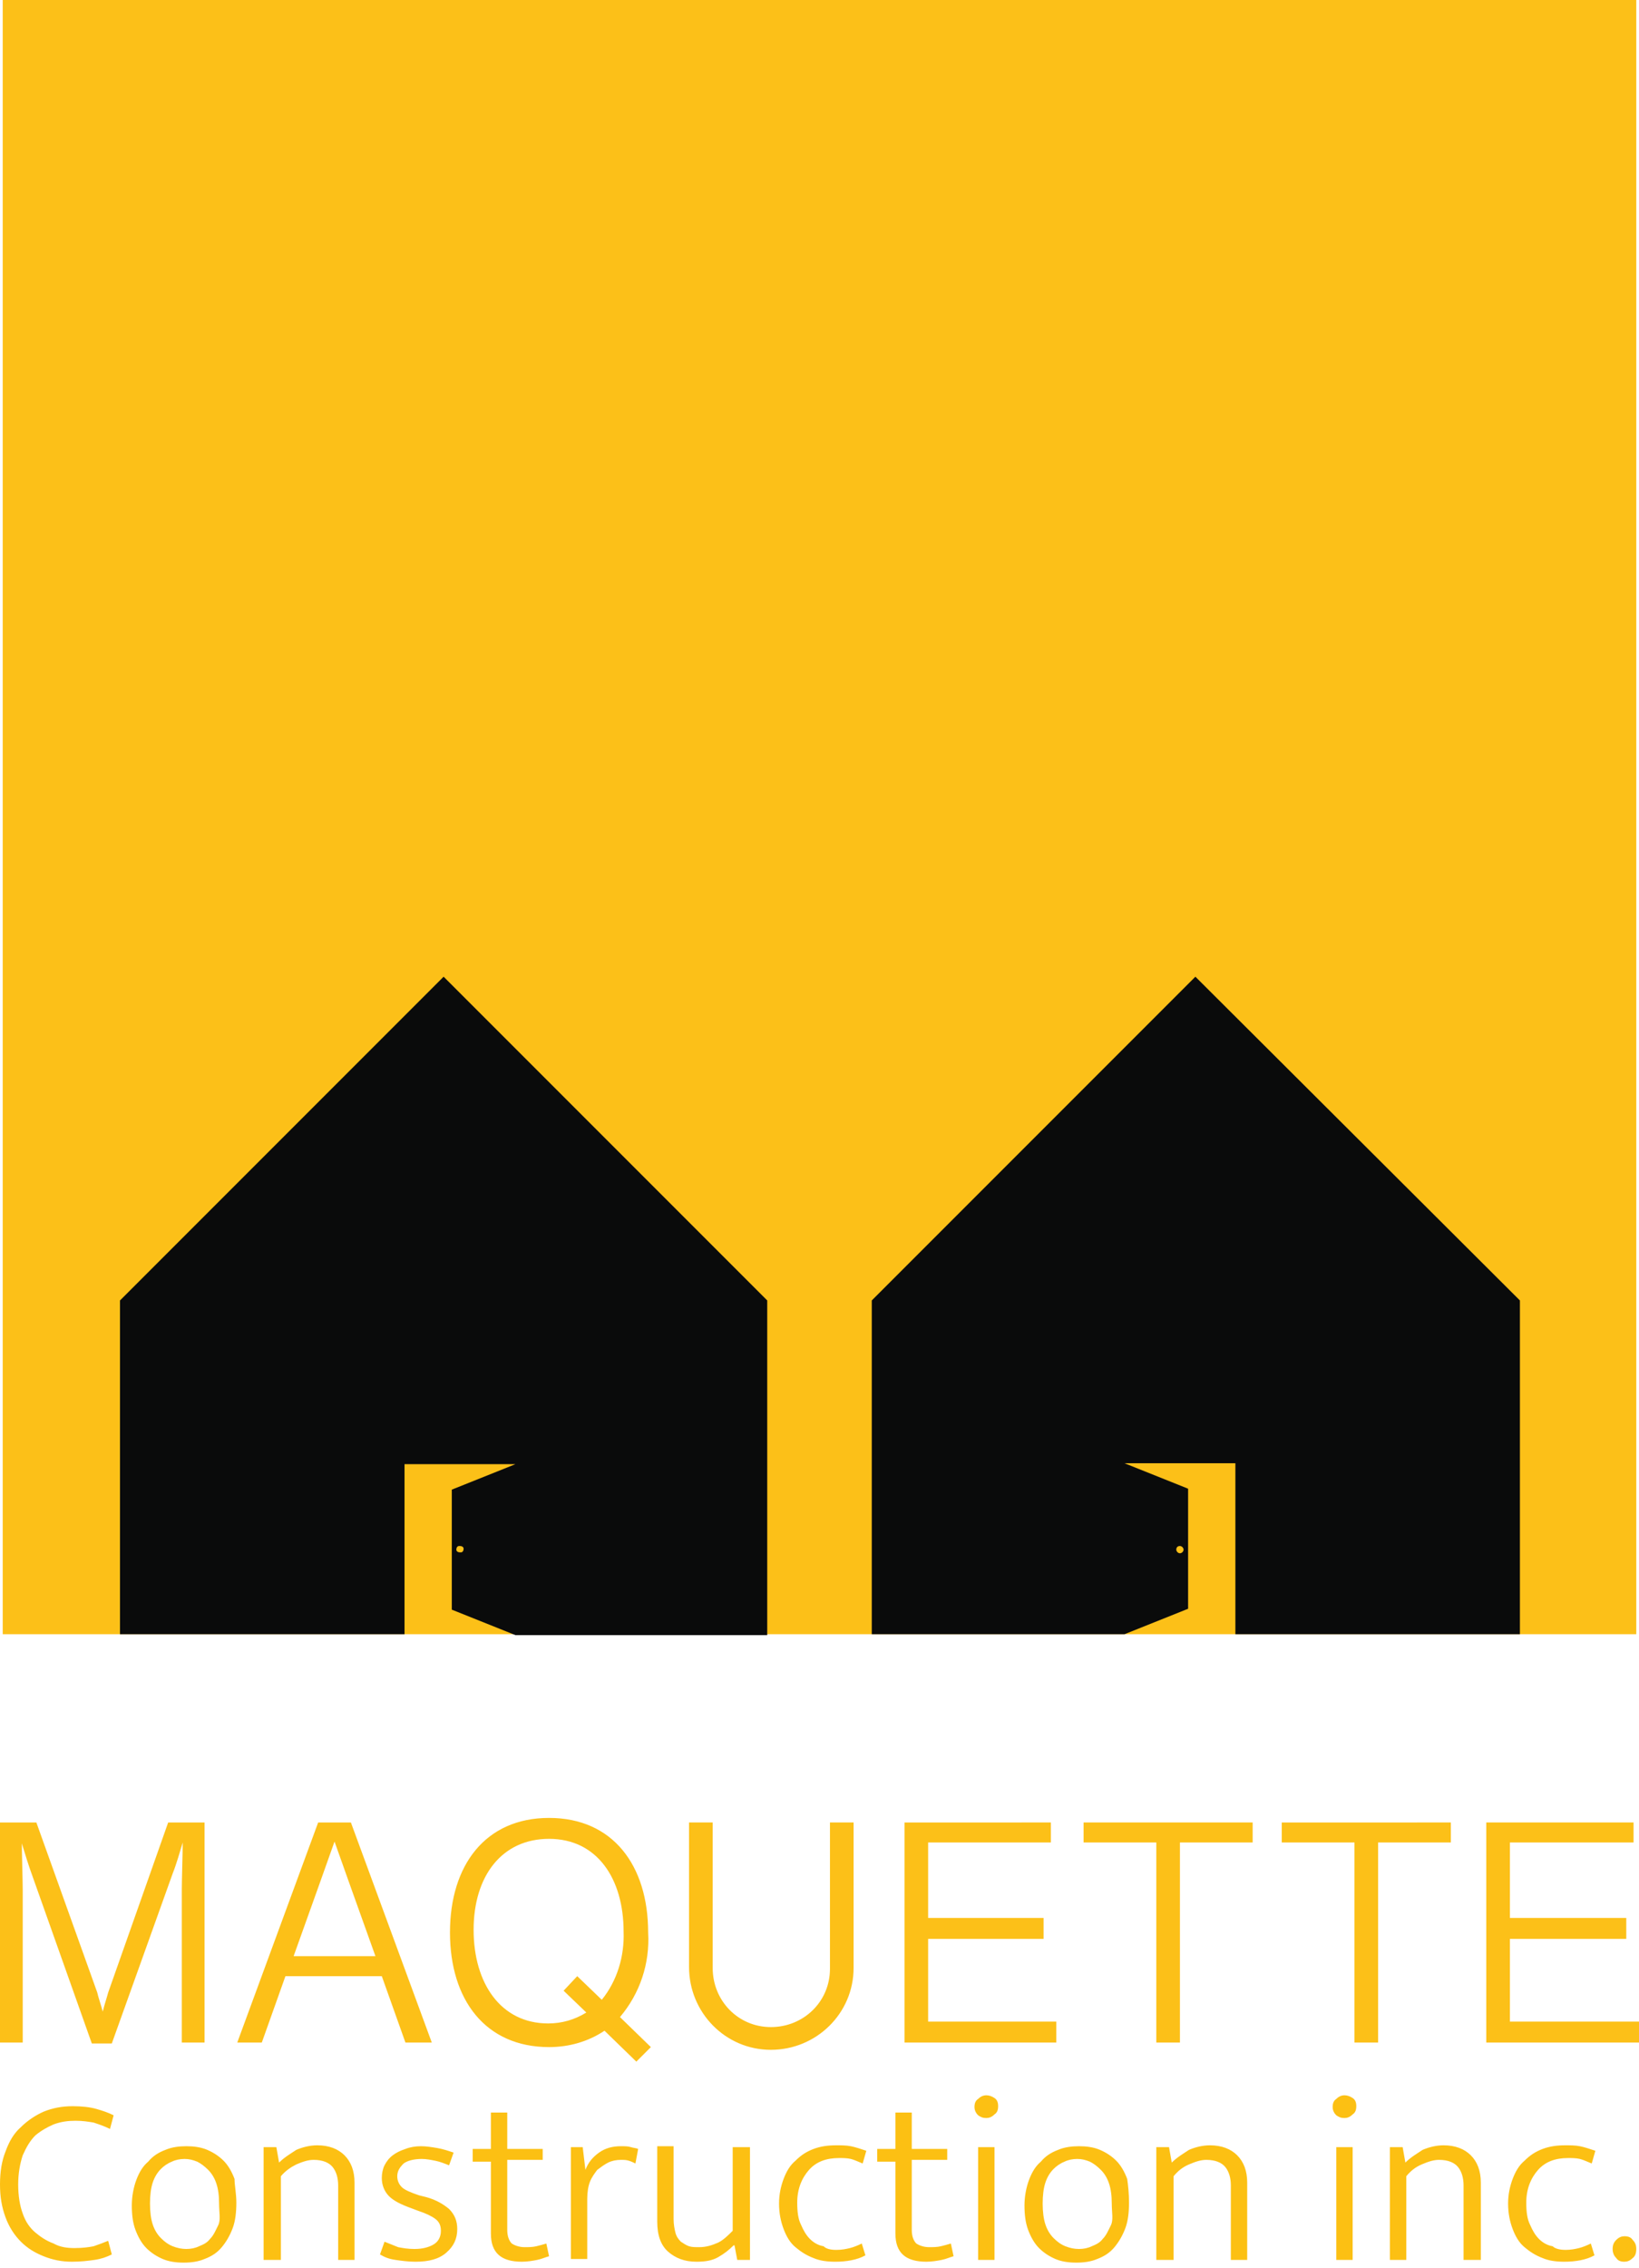
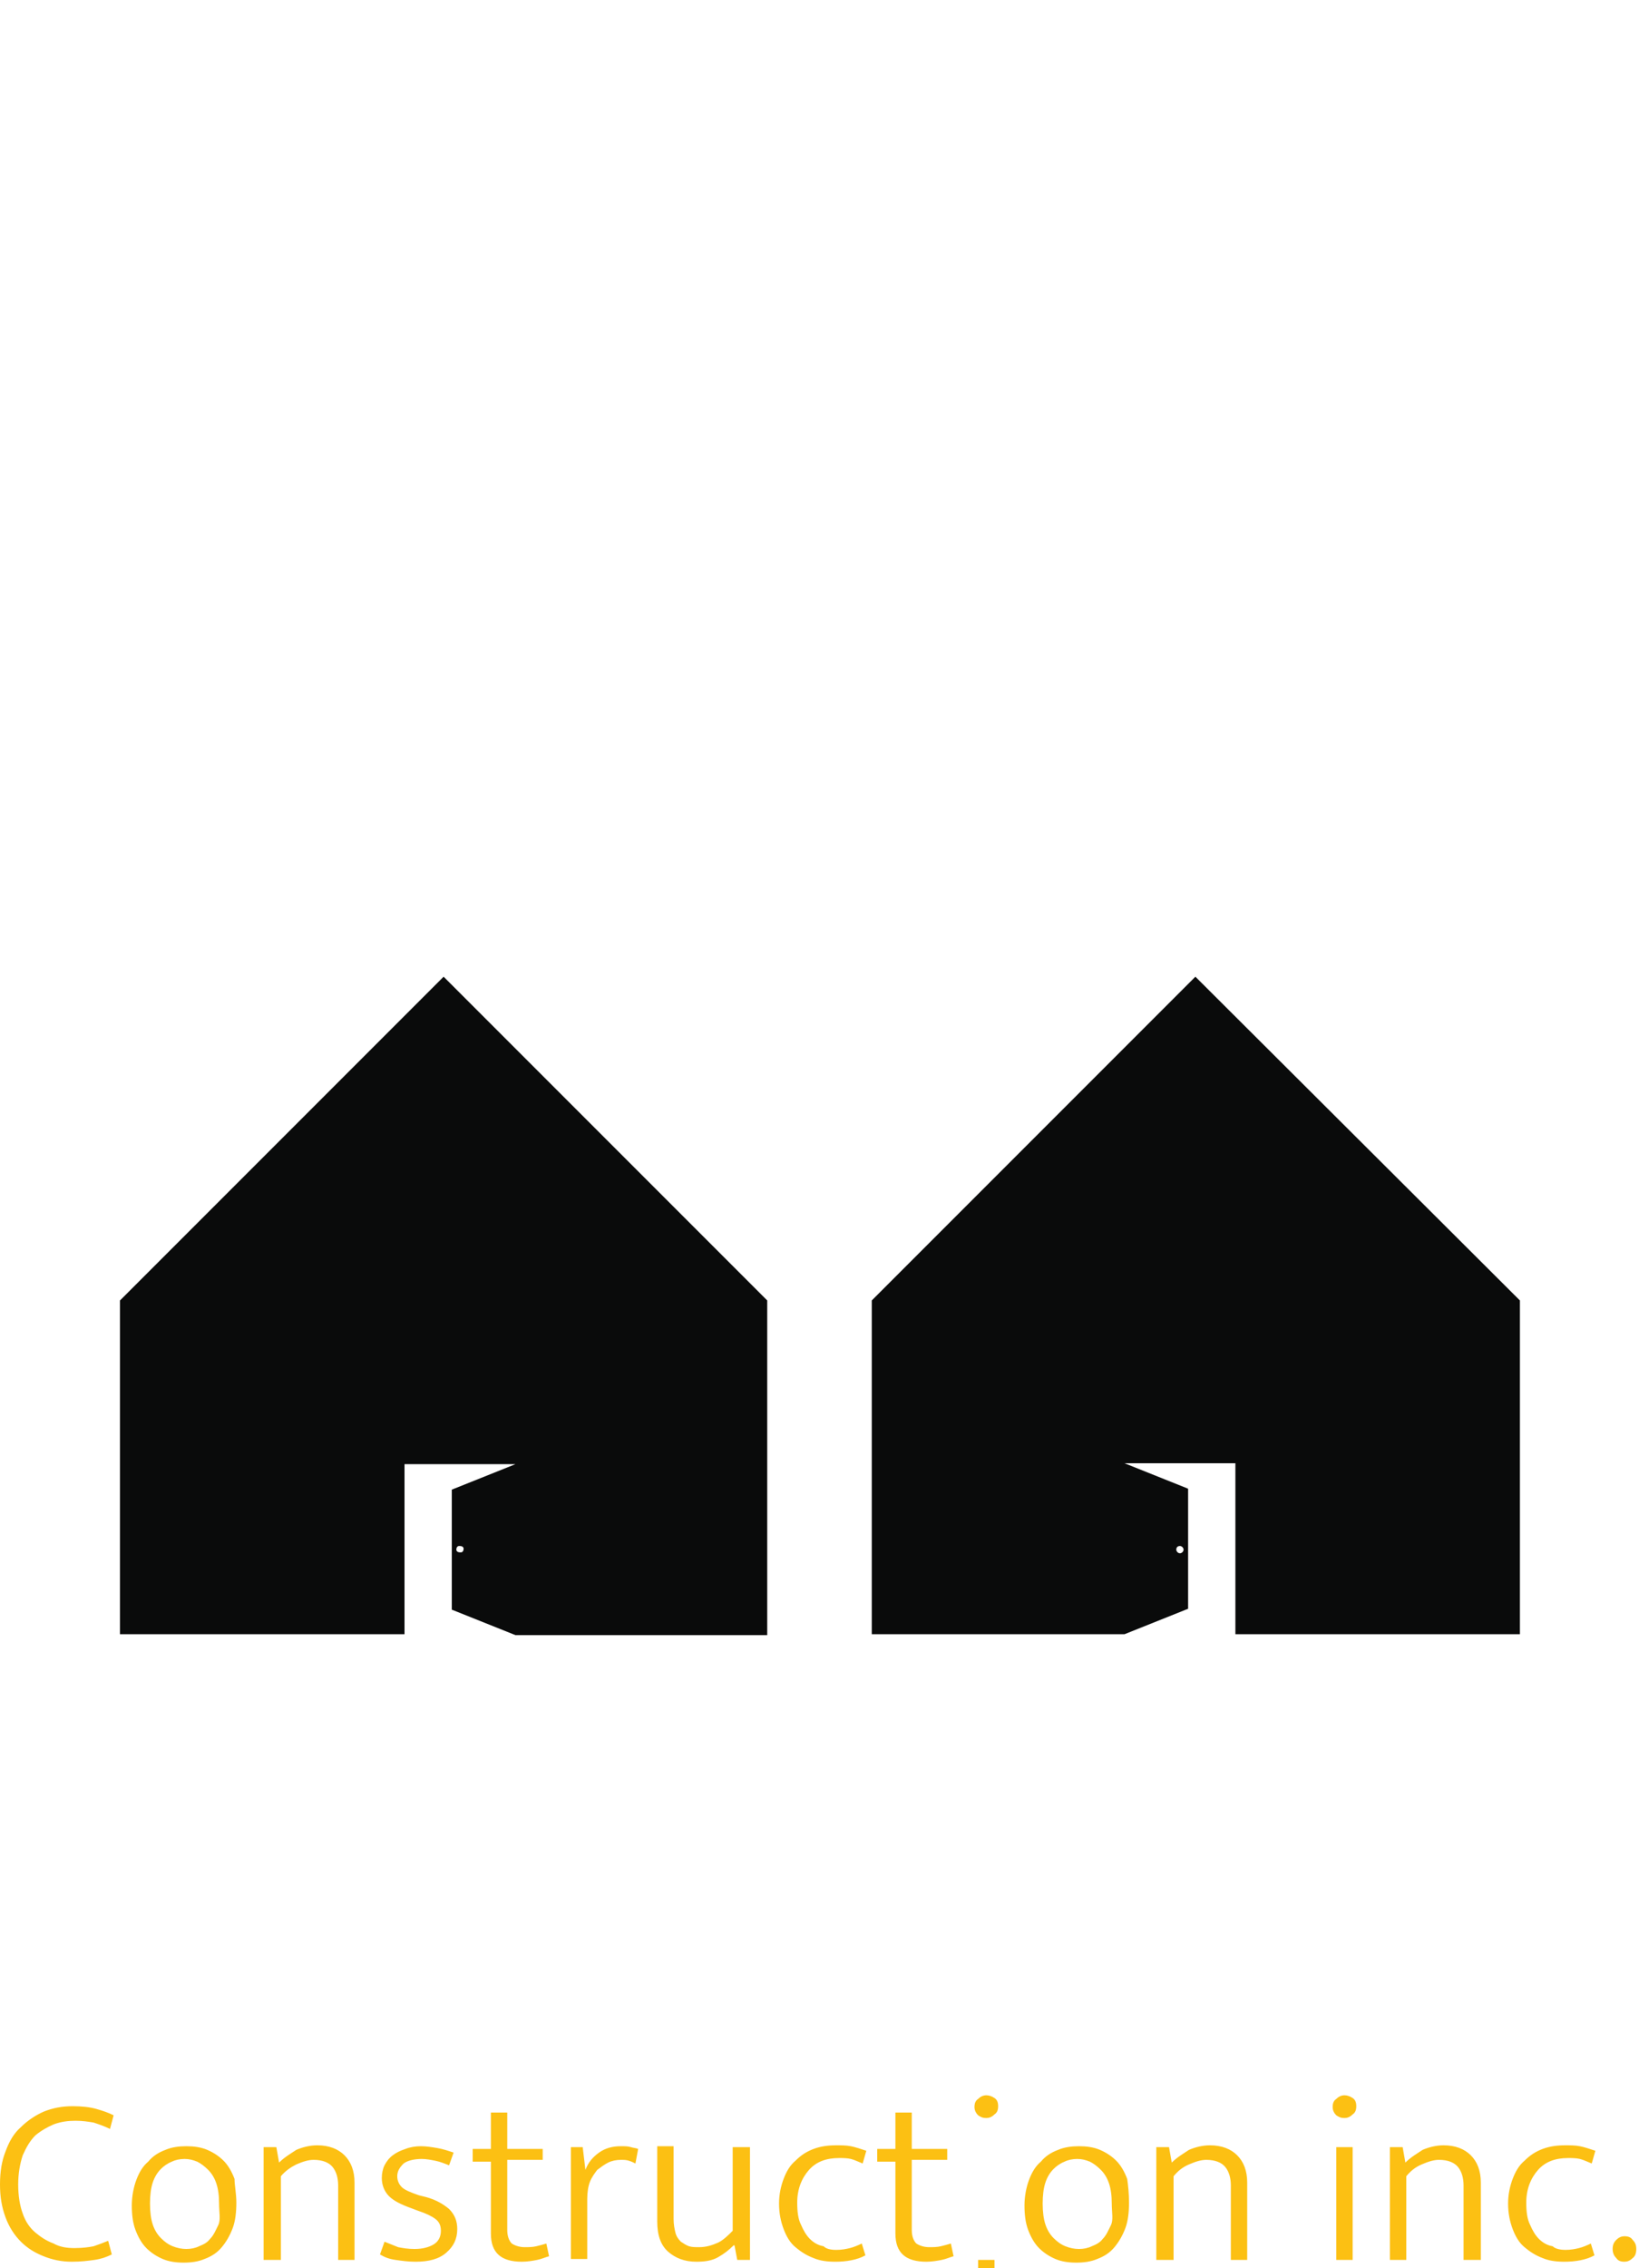
<svg xmlns="http://www.w3.org/2000/svg" viewBox="0 0 180.3 249.4">
-   <path d="M2.5 207.8c0-1-.1-4.1-.1-5.1.3 1 .8 2.6 1.1 3.4l6.6 18.6h2.2L19 206c.4-1 .8-2.4 1.1-3.4 0 1.1-.1 4.1-.1 5.1v16.9h2.5v-24.2h-4l-6.6 18.7c-.1.4-.4 1.3-.6 2.1-.2-.8-.5-1.6-.6-2.1L4 200.4H0v24.2h2.5v-16.8zm45 16.8l-8.9-24.2H35l-8.9 24.2h2.7l2.6-7.3H42l2.6 7.3h2.9zm-15.2-9.5l2.9-8.1 1.6-4.5 1.6 4.5 2.9 8.1h-9zm28.1 10c2.2 0 4.3-.6 6.1-1.8l3.5 3.4 1.6-1.6-3.4-3.3c2.2-2.6 3.3-5.9 3.1-9.3 0-7.4-3.9-12.6-10.9-12.6s-10.9 5.2-10.9 12.6 3.9 12.6 10.9 12.6zm0-22.9c5.3 0 8.2 4.4 8.2 10.2.1 2.7-.7 5.4-2.4 7.5l-2.7-2.6-1.5 1.6 2.5 2.4c-1.3.8-2.7 1.2-4.2 1.2-5.2 0-8.2-4.4-8.2-10.3s3.1-10 8.3-10zm33.5-1.8h-2.6v16.1c0 3.6-2.9 6.4-6.5 6.4s-6.4-2.9-6.4-6.5v-16h-2.6v15.9c0 5 4 9.1 9 9.1s9.1-4 9.1-9v-16zm22.3 21.9h-14.1v-9.1h12.7v-2.3h-12.7v-8.3h13.5v-2.2H99.5v24.2h16.7zm3-19.7h8v22h2.6v-22h8v-2.2h-18.6zm40.4-2.2H141v2.2h8v22h2.6v-22h8zm6.5 21.9v-9.1h12.8v-2.3h-12.8v-8.3h13.6v-2.2h-16.2v24.2h16.8v-2.3zM.3 0H180v179.7H.3z" fill="#fcc018" />
  <path d="M48.8 107.4L13.2 143v36.7h31.3V161h12.2l-7 2.8V177l7 2.8h27.7V143l-35.6-35.6zm1.8 63.3c-.2 0-.4-.1-.4-.3 0-.2.1-.4.3-.4h.1c.2 0 .4.1.4.3 0 .2-.1.4-.3.4h-.1zm80.9-63.3L95.9 143v36.7h27.8l7-2.8v-13.2l-7-2.8h12.2v18.8h31.3V143l-35.7-35.6zm-1.7 62.6c.2 0 .4.2.4.4s-.2.4-.4.4-.4-.2-.4-.4.1-.4.4-.4z" fill="#0a0b0b" />
-   <path d="M8.2 247.2c.9 0 1.6-.1 2.1-.2.6-.2 1.1-.4 1.6-.6l.4 1.5c-.6.3-1.2.5-1.9.6-.7.1-1.5.2-2.5.2-1.1 0-2.1-.2-3.1-.6-1-.4-1.8-.9-2.5-1.6-.7-.7-1.3-1.6-1.7-2.7s-.6-2.2-.6-3.6.2-2.6.6-3.6c.4-1.1.9-2 1.7-2.7.7-.7 1.6-1.3 2.5-1.7 1-.4 2-.6 3.2-.6 1 0 1.9.1 2.6.3.7.2 1.3.4 1.9.7l-.4 1.5c-.6-.3-1.2-.5-1.8-.7-.6-.1-1.2-.2-2-.2s-1.6.1-2.4.4c-.7.3-1.4.7-2 1.2-.6.6-1 1.3-1.4 2.2-.3.9-.5 2-.5 3.2 0 1.3.2 2.4.5 3.2.3.9.8 1.6 1.4 2.1.6.5 1.2.9 2 1.2.7.4 1.5.5 2.3.5zm17.8-5c0 1-.1 2-.4 2.8-.3.8-.7 1.5-1.2 2.1-.5.6-1.1 1-1.9 1.3-.7.3-1.5.4-2.3.4-.8 0-1.6-.1-2.3-.4-.7-.3-1.3-.7-1.8-1.2s-.9-1.2-1.2-2c-.3-.8-.4-1.7-.4-2.7 0-1 .2-2 .5-2.8.3-.8.7-1.5 1.3-2 .5-.6 1.1-1 1.9-1.3.7-.3 1.5-.4 2.3-.4.8 0 1.6.1 2.3.4.7.3 1.3.7 1.8 1.2s.9 1.2 1.2 2c0 .7.2 1.6.2 2.6zm-1.9.1c0-.9-.1-1.6-.3-2.2-.2-.6-.5-1.1-.9-1.5s-.8-.7-1.2-.9c-.5-.2-.9-.3-1.4-.3-.5 0-1 .1-1.4.3-.5.2-.9.5-1.2.8-.4.4-.7.9-.9 1.5s-.3 1.4-.3 2.3c0 .9.1 1.7.3 2.3s.5 1.1.9 1.5c.4.4.8.7 1.3.9.5.2 1 .3 1.5.3s1-.1 1.4-.3c.5-.2.9-.4 1.2-.8.4-.4.6-.9.9-1.5s.1-1.4.1-2.4zm6.7 6.2H29v-12.4h1.4l.3 1.7c.6-.6 1.3-1 1.9-1.4.7-.3 1.5-.5 2.3-.5 1.3 0 2.3.4 3 1.1.7.7 1.1 1.7 1.1 3v8.5h-1.8v-8.2c0-.8-.2-1.5-.6-2s-1.1-.8-2.1-.8c-.6 0-1.2.2-1.9.5-.6.3-1.2.7-1.7 1.3v9.2zm18.6-10.4c-.5-.2-1-.4-1.5-.5-.5-.1-1-.2-1.5-.2-.9 0-1.6.2-2 .5-.4.4-.7.8-.7 1.4 0 .5.2.9.5 1.2.3.3 1 .6 1.9.9l.8.2c1.1.3 1.9.8 2.5 1.3.6.6.9 1.3.9 2.2 0 1.1-.4 1.9-1.2 2.6-.8.7-1.9 1-3.4 1-.8 0-1.5-.1-2.2-.2-.7-.1-1.2-.3-1.7-.6l.5-1.4 1.5.6c.5.1 1.1.2 1.8.2.9 0 1.6-.2 2.1-.5s.8-.8.8-1.5c0-.6-.2-1-.6-1.3-.4-.3-1-.6-1.9-.9l-.8-.3c-1.1-.4-1.9-.8-2.4-1.3s-.8-1.2-.8-2c0-.5.1-1 .3-1.4.2-.4.5-.8.9-1.1.4-.3.8-.5 1.4-.7.5-.2 1.1-.3 1.7-.3.6 0 1.2.1 1.8.2s1.2.3 1.8.5l-.5 1.4zm10.3-.6h-3.9v7.7c0 .7.2 1.2.5 1.5.3.2.8.4 1.4.4.4 0 .9 0 1.3-.1s.8-.2 1.1-.3l.3 1.4c-.4.1-.8.3-1.3.4s-1.1.2-1.7.2c-2.3 0-3.4-1-3.4-3.1v-7.9h-2v-1.4h2v-4h1.8v4h3.9v1.2zm3.1 11v-12.4h1.3l.3 2.5c.3-.8.8-1.4 1.5-1.9s1.5-.7 2.4-.7c.4 0 .8 0 1.1.1.3.1.6.1.8.2l-.3 1.6c-.2-.1-.4-.2-.7-.3-.3-.1-.6-.1-.9-.1-.5 0-1 .1-1.4.3-.4.2-.8.5-1.2.8-.3.4-.6.8-.8 1.3-.2.5-.3 1.2-.3 1.9v6.6h-1.8zm17.9-12.4h1.8v12.4h-1.4l-.3-1.6h-.1c-.5.5-1 .9-1.7 1.3s-1.5.5-2.4.5c-1.3 0-2.3-.4-3.1-1.1-.8-.7-1.2-1.8-1.2-3.3V236h1.8v8c0 .6.1 1.1.2 1.5.1.4.3.7.6 1 .3.2.6.4.9.5s.7.1 1.1.1c.8 0 1.4-.2 2.1-.5.6-.3 1.1-.8 1.6-1.3v-9.2zM92 247.4c.6 0 1.1-.1 1.5-.2.4-.1.9-.3 1.3-.5l.4 1.3c-.9.5-2.1.7-3.3.7-.9 0-1.7-.1-2.4-.4-.8-.3-1.4-.7-2-1.2-.6-.5-1-1.2-1.3-2-.3-.8-.5-1.7-.5-2.8 0-1 .2-1.9.5-2.7.3-.8.7-1.5 1.3-2 .6-.6 1.2-1 2-1.3.8-.3 1.6-.4 2.5-.4.5 0 1.1 0 1.6.1s1.1.3 1.7.5l-.4 1.4c-.5-.2-.9-.4-1.3-.5-.4-.1-.9-.1-1.3-.1-1.4 0-2.5.4-3.3 1.3-.8.9-1.3 2.1-1.3 3.6 0 1 .1 1.8.4 2.4.3.7.6 1.2 1 1.6.4.4.9.7 1.5.8.3.3.8.4 1.4.4zm12.2-9.9h-3.9v7.7c0 .7.2 1.2.5 1.5.3.2.8.4 1.4.4.4 0 .9 0 1.3-.1s.8-.2 1.1-.3l.3 1.4c-.4.1-.8.3-1.3.4-.5.1-1.1.2-1.7.2-2.3 0-3.4-1-3.4-3.1v-7.9h-2v-1.4h2v-4h1.8v4h3.9v1.2zm4.3-4.6c-.4 0-.6-.1-.9-.3-.2-.2-.4-.5-.4-.9s.1-.7.4-.9c.2-.2.5-.4.9-.4.3 0 .6.1.9.3.3.2.4.5.4.9s-.1.7-.4.9c-.3.3-.6.4-.9.4zm-.9 15.6v-12.4h1.8v12.4h-1.8zm16.6-6.3c0 1-.1 2-.4 2.8-.3.8-.7 1.5-1.2 2.1-.5.6-1.1 1-1.9 1.3-.7.3-1.5.4-2.3.4-.8 0-1.6-.1-2.3-.4-.7-.3-1.3-.7-1.8-1.2s-.9-1.2-1.2-2c-.3-.8-.4-1.7-.4-2.7 0-1 .2-2 .5-2.8.3-.8.7-1.5 1.3-2 .5-.6 1.1-1 1.9-1.3.7-.3 1.5-.4 2.3-.4.8 0 1.6.1 2.3.4.7.3 1.3.7 1.8 1.2s.9 1.2 1.2 2c.1.7.2 1.6.2 2.6zm-1.9.1c0-.9-.1-1.6-.3-2.2-.2-.6-.5-1.1-.9-1.5s-.8-.7-1.2-.9c-.5-.2-.9-.3-1.4-.3-.5 0-1 .1-1.4.3-.5.2-.9.5-1.2.8-.4.4-.7.9-.9 1.5-.2.6-.3 1.4-.3 2.3 0 .9.1 1.7.3 2.3.2.6.5 1.1.9 1.5.4.4.8.7 1.3.9.5.2 1 .3 1.5.3s1-.1 1.4-.3c.5-.2.9-.4 1.2-.8.4-.4.6-.9.9-1.5s.1-1.4.1-2.4zm6.7 6.2h-1.8v-12.4h1.4l.3 1.7c.6-.6 1.3-1 1.9-1.4.7-.3 1.5-.5 2.3-.5 1.3 0 2.3.4 3 1.1.7.7 1.1 1.7 1.1 3v8.5h-1.8v-8.2c0-.8-.2-1.5-.6-2s-1.1-.8-2.1-.8c-.6 0-1.2.2-1.9.5s-1.2.7-1.7 1.3v9.2zm18.9-15.6c-.4 0-.6-.1-.9-.3-.2-.2-.4-.5-.4-.9s.1-.7.4-.9c.2-.2.5-.4.9-.4.3 0 .6.1.9.3.3.2.4.5.4.9s-.1.7-.4.9c-.3.3-.6.4-.9.4zm-.9 15.6v-12.4h1.8v12.4H147zm7.7 0h-1.8v-12.4h1.4l.3 1.7c.6-.6 1.3-1 1.9-1.4.7-.3 1.5-.5 2.3-.5 1.3 0 2.3.4 3 1.1.7.7 1.1 1.7 1.1 3v8.5H161v-8.2c0-.8-.2-1.5-.6-2s-1.1-.8-2.1-.8c-.6 0-1.2.2-1.9.5s-1.2.7-1.7 1.3v9.2zm17.5-1.1c.6 0 1.1-.1 1.5-.2.4-.1.9-.3 1.3-.5l.4 1.3c-.9.5-2.1.7-3.3.7-.9 0-1.7-.1-2.4-.4-.8-.3-1.4-.7-2-1.2-.6-.5-1-1.2-1.3-2-.3-.8-.5-1.7-.5-2.8 0-1 .2-1.9.5-2.7.3-.8.7-1.5 1.3-2 .6-.6 1.2-1 2-1.3.8-.3 1.6-.4 2.5-.4.5 0 1.1 0 1.6.1s1.1.3 1.7.5l-.4 1.4c-.5-.2-.9-.4-1.3-.5-.4-.1-.9-.1-1.3-.1-1.4 0-2.5.4-3.3 1.3-.8.9-1.3 2.1-1.3 3.6 0 1 .1 1.8.4 2.4.3.7.6 1.2 1 1.6.4.4.9.7 1.5.8.3.3.9.4 1.4.4zm5.2-.1c0-.4.1-.7.4-1 .3-.3.6-.4.9-.4.4 0 .7.1.9.4.3.3.4.6.4 1s-.1.8-.4 1c-.3.3-.6.4-.9.4-.4 0-.7-.1-.9-.4-.2-.2-.4-.5-.4-1z" fill="#fcc013" />
+   <path d="M8.2 247.2c.9 0 1.6-.1 2.1-.2.6-.2 1.1-.4 1.6-.6l.4 1.5c-.6.3-1.2.5-1.9.6-.7.1-1.5.2-2.5.2-1.1 0-2.1-.2-3.1-.6-1-.4-1.8-.9-2.5-1.6-.7-.7-1.3-1.6-1.7-2.7s-.6-2.2-.6-3.6.2-2.6.6-3.6c.4-1.1.9-2 1.7-2.7.7-.7 1.6-1.3 2.5-1.7 1-.4 2-.6 3.2-.6 1 0 1.9.1 2.6.3.7.2 1.3.4 1.9.7l-.4 1.5c-.6-.3-1.2-.5-1.8-.7-.6-.1-1.2-.2-2-.2s-1.6.1-2.4.4c-.7.3-1.4.7-2 1.2-.6.6-1 1.3-1.4 2.2-.3.9-.5 2-.5 3.2 0 1.3.2 2.4.5 3.2.3.9.8 1.6 1.4 2.1.6.5 1.2.9 2 1.2.7.4 1.5.5 2.3.5zm17.8-5c0 1-.1 2-.4 2.8-.3.8-.7 1.5-1.2 2.1-.5.6-1.1 1-1.9 1.3-.7.3-1.5.4-2.3.4-.8 0-1.6-.1-2.3-.4-.7-.3-1.3-.7-1.8-1.2s-.9-1.2-1.2-2c-.3-.8-.4-1.7-.4-2.7 0-1 .2-2 .5-2.8.3-.8.7-1.5 1.3-2 .5-.6 1.1-1 1.9-1.3.7-.3 1.5-.4 2.3-.4.8 0 1.6.1 2.3.4.7.3 1.3.7 1.8 1.2s.9 1.2 1.2 2c0 .7.2 1.6.2 2.6zm-1.9.1c0-.9-.1-1.6-.3-2.2-.2-.6-.5-1.1-.9-1.5s-.8-.7-1.2-.9c-.5-.2-.9-.3-1.4-.3-.5 0-1 .1-1.4.3-.5.2-.9.5-1.2.8-.4.4-.7.9-.9 1.5s-.3 1.4-.3 2.3c0 .9.1 1.7.3 2.3s.5 1.1.9 1.5c.4.4.8.7 1.3.9.5.2 1 .3 1.5.3s1-.1 1.4-.3c.5-.2.9-.4 1.2-.8.4-.4.6-.9.9-1.5s.1-1.4.1-2.4zm6.7 6.2H29v-12.4h1.4l.3 1.7c.6-.6 1.3-1 1.9-1.4.7-.3 1.5-.5 2.3-.5 1.3 0 2.3.4 3 1.1.7.7 1.1 1.7 1.1 3v8.5h-1.8v-8.2c0-.8-.2-1.5-.6-2s-1.1-.8-2.1-.8c-.6 0-1.2.2-1.9.5-.6.3-1.2.7-1.7 1.3v9.2zm18.6-10.4c-.5-.2-1-.4-1.5-.5-.5-.1-1-.2-1.5-.2-.9 0-1.6.2-2 .5-.4.4-.7.8-.7 1.4 0 .5.2.9.5 1.2.3.3 1 .6 1.9.9l.8.2c1.1.3 1.9.8 2.5 1.3.6.6.9 1.3.9 2.2 0 1.1-.4 1.9-1.2 2.6-.8.7-1.9 1-3.4 1-.8 0-1.5-.1-2.2-.2-.7-.1-1.2-.3-1.7-.6l.5-1.4 1.5.6c.5.1 1.1.2 1.8.2.9 0 1.6-.2 2.1-.5s.8-.8.8-1.5c0-.6-.2-1-.6-1.3-.4-.3-1-.6-1.9-.9l-.8-.3c-1.1-.4-1.9-.8-2.4-1.3s-.8-1.2-.8-2c0-.5.1-1 .3-1.4.2-.4.5-.8.9-1.1.4-.3.8-.5 1.4-.7.5-.2 1.1-.3 1.7-.3.6 0 1.2.1 1.8.2s1.2.3 1.8.5l-.5 1.4zm10.3-.6h-3.9v7.7c0 .7.2 1.2.5 1.5.3.2.8.4 1.4.4.4 0 .9 0 1.3-.1s.8-.2 1.1-.3l.3 1.4c-.4.1-.8.3-1.3.4s-1.1.2-1.7.2c-2.3 0-3.4-1-3.4-3.1v-7.9h-2v-1.4h2v-4h1.8v4h3.9v1.2zm3.1 11v-12.4h1.3l.3 2.5c.3-.8.8-1.4 1.5-1.9s1.5-.7 2.4-.7c.4 0 .8 0 1.1.1.3.1.6.1.8.2l-.3 1.6c-.2-.1-.4-.2-.7-.3-.3-.1-.6-.1-.9-.1-.5 0-1 .1-1.4.3-.4.2-.8.5-1.2.8-.3.4-.6.8-.8 1.3-.2.5-.3 1.2-.3 1.9v6.6h-1.8zm17.9-12.4h1.8v12.4h-1.4l-.3-1.6h-.1c-.5.5-1 .9-1.7 1.3s-1.5.5-2.4.5c-1.3 0-2.3-.4-3.1-1.1-.8-.7-1.2-1.8-1.2-3.3V236h1.8v8c0 .6.1 1.1.2 1.5.1.4.3.7.6 1 .3.2.6.4.9.5s.7.1 1.1.1c.8 0 1.4-.2 2.1-.5.6-.3 1.1-.8 1.6-1.3v-9.2zM92 247.4c.6 0 1.1-.1 1.5-.2.4-.1.9-.3 1.3-.5l.4 1.3c-.9.5-2.1.7-3.3.7-.9 0-1.7-.1-2.4-.4-.8-.3-1.4-.7-2-1.2-.6-.5-1-1.2-1.3-2-.3-.8-.5-1.7-.5-2.8 0-1 .2-1.9.5-2.7.3-.8.7-1.5 1.3-2 .6-.6 1.2-1 2-1.3.8-.3 1.6-.4 2.5-.4.5 0 1.1 0 1.6.1s1.1.3 1.7.5l-.4 1.4c-.5-.2-.9-.4-1.3-.5-.4-.1-.9-.1-1.3-.1-1.4 0-2.5.4-3.3 1.3-.8.9-1.3 2.1-1.3 3.6 0 1 .1 1.8.4 2.4.3.7.6 1.2 1 1.6.4.4.9.7 1.5.8.3.3.8.4 1.4.4zm12.2-9.9h-3.9v7.7c0 .7.2 1.2.5 1.5.3.2.8.4 1.4.4.4 0 .9 0 1.3-.1s.8-.2 1.1-.3l.3 1.4c-.4.1-.8.3-1.3.4-.5.1-1.1.2-1.7.2-2.3 0-3.4-1-3.4-3.1v-7.9h-2v-1.4h2v-4h1.8v4h3.9v1.2zm4.3-4.6c-.4 0-.6-.1-.9-.3-.2-.2-.4-.5-.4-.9s.1-.7.4-.9c.2-.2.5-.4.9-.4.3 0 .6.1.9.3.3.2.4.5.4.9s-.1.7-.4.9c-.3.3-.6.4-.9.4zm-.9 15.6h1.8v12.4h-1.8zm16.6-6.3c0 1-.1 2-.4 2.8-.3.8-.7 1.5-1.2 2.1-.5.6-1.1 1-1.9 1.3-.7.3-1.5.4-2.3.4-.8 0-1.6-.1-2.3-.4-.7-.3-1.3-.7-1.8-1.2s-.9-1.2-1.2-2c-.3-.8-.4-1.7-.4-2.7 0-1 .2-2 .5-2.8.3-.8.7-1.5 1.3-2 .5-.6 1.1-1 1.9-1.3.7-.3 1.5-.4 2.3-.4.8 0 1.6.1 2.3.4.7.3 1.3.7 1.8 1.2s.9 1.2 1.2 2c.1.7.2 1.6.2 2.6zm-1.9.1c0-.9-.1-1.6-.3-2.2-.2-.6-.5-1.1-.9-1.5s-.8-.7-1.2-.9c-.5-.2-.9-.3-1.4-.3-.5 0-1 .1-1.4.3-.5.2-.9.5-1.2.8-.4.4-.7.9-.9 1.5-.2.6-.3 1.4-.3 2.3 0 .9.1 1.7.3 2.3.2.6.5 1.1.9 1.5.4.4.8.7 1.3.9.5.2 1 .3 1.5.3s1-.1 1.4-.3c.5-.2.9-.4 1.2-.8.4-.4.6-.9.9-1.5s.1-1.4.1-2.4zm6.7 6.2h-1.8v-12.4h1.4l.3 1.7c.6-.6 1.3-1 1.9-1.4.7-.3 1.5-.5 2.3-.5 1.3 0 2.3.4 3 1.1.7.7 1.1 1.7 1.1 3v8.5h-1.8v-8.2c0-.8-.2-1.5-.6-2s-1.1-.8-2.1-.8c-.6 0-1.2.2-1.9.5s-1.2.7-1.7 1.3v9.2zm18.9-15.6c-.4 0-.6-.1-.9-.3-.2-.2-.4-.5-.4-.9s.1-.7.4-.9c.2-.2.5-.4.9-.4.3 0 .6.1.9.3.3.2.4.5.4.9s-.1.7-.4.9c-.3.3-.6.4-.9.4zm-.9 15.6v-12.4h1.8v12.4H147zm7.7 0h-1.8v-12.4h1.4l.3 1.7c.6-.6 1.3-1 1.9-1.4.7-.3 1.5-.5 2.3-.5 1.3 0 2.3.4 3 1.1.7.7 1.1 1.7 1.1 3v8.5H161v-8.2c0-.8-.2-1.5-.6-2s-1.1-.8-2.1-.8c-.6 0-1.2.2-1.9.5s-1.2.7-1.7 1.3v9.2zm17.5-1.1c.6 0 1.1-.1 1.5-.2.4-.1.9-.3 1.3-.5l.4 1.3c-.9.5-2.1.7-3.3.7-.9 0-1.7-.1-2.4-.4-.8-.3-1.4-.7-2-1.2-.6-.5-1-1.2-1.3-2-.3-.8-.5-1.7-.5-2.8 0-1 .2-1.9.5-2.7.3-.8.7-1.5 1.3-2 .6-.6 1.2-1 2-1.3.8-.3 1.6-.4 2.5-.4.5 0 1.1 0 1.6.1s1.1.3 1.7.5l-.4 1.4c-.5-.2-.9-.4-1.3-.5-.4-.1-.9-.1-1.3-.1-1.4 0-2.5.4-3.3 1.3-.8.9-1.3 2.1-1.3 3.6 0 1 .1 1.8.4 2.4.3.7.6 1.2 1 1.6.4.4.9.7 1.5.8.3.3.9.4 1.4.4zm5.2-.1c0-.4.1-.7.4-1 .3-.3.6-.4.9-.4.4 0 .7.1.9.4.3.3.4.6.4 1s-.1.8-.4 1c-.3.3-.6.4-.9.4-.4 0-.7-.1-.9-.4-.2-.2-.4-.5-.4-1z" fill="#fcc013" />
</svg>